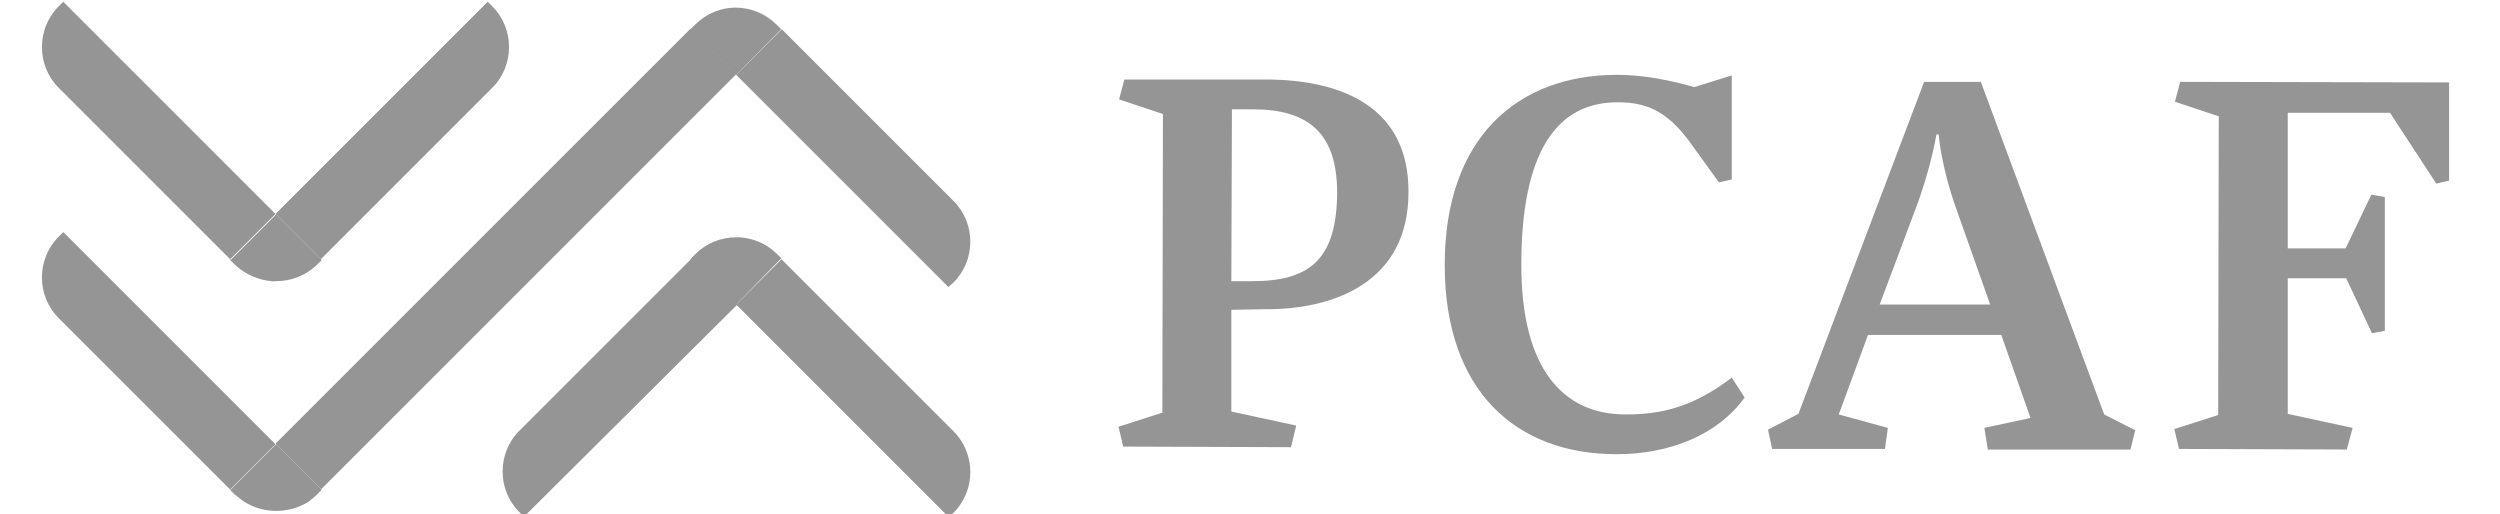
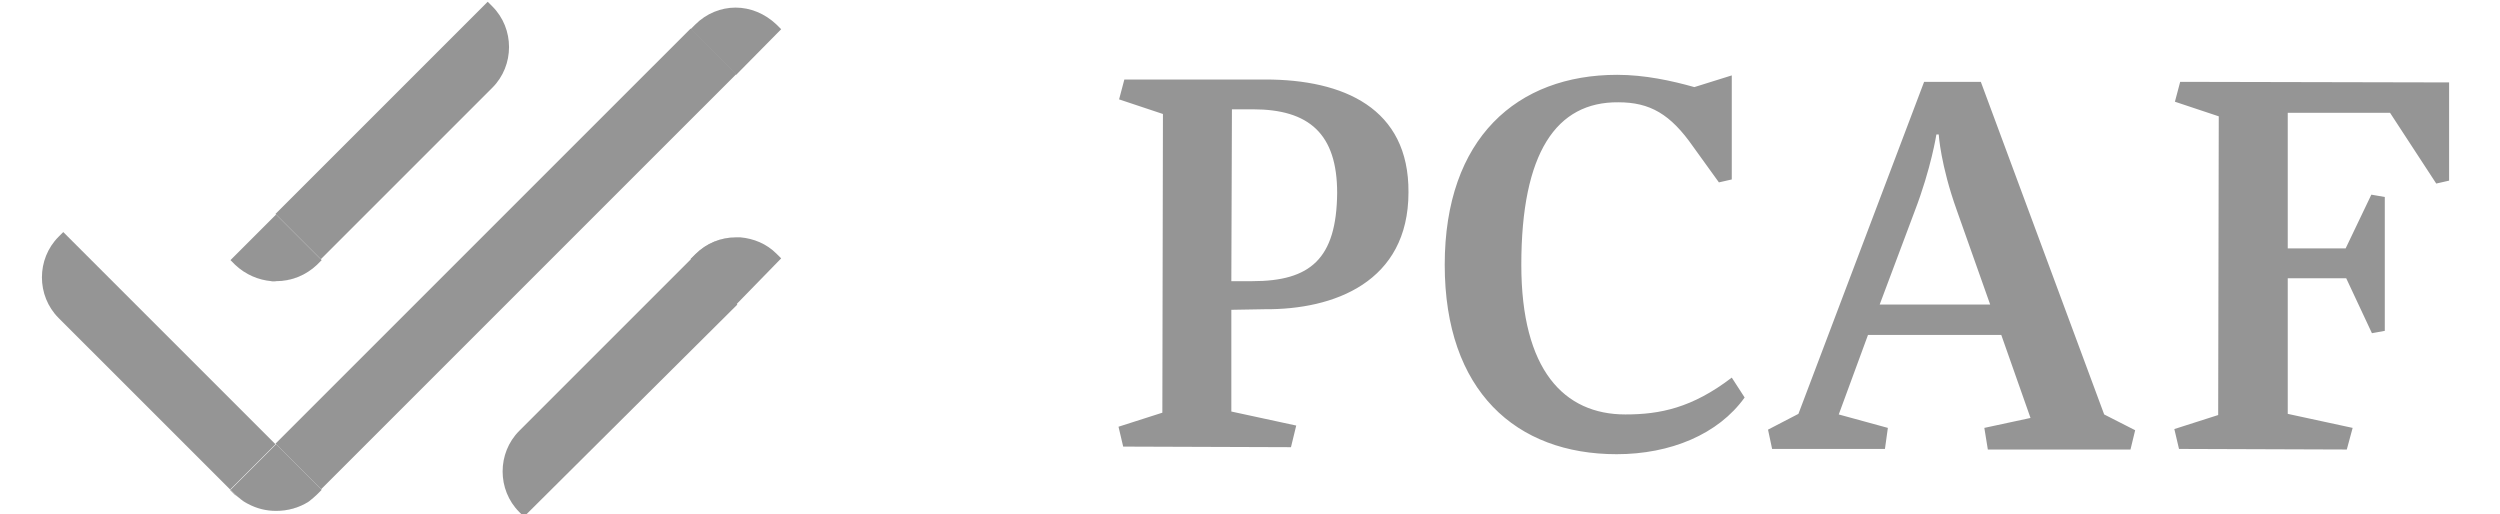
<svg xmlns="http://www.w3.org/2000/svg" width="486" height="100" viewBox="0 0 486 100" fill="none">
  <g clip-path="url(#clip0_318_1672)">
    <path d="M62.419 95.114L53.554 86.25L135.155 4.659L134.246 5.568L143.111 14.432L62.419 95.114ZM53.668 99.318C55.828 99.318 58.1 98.636 60.032 97.386C58.1 98.636 55.941 99.318 53.668 99.318Z" fill="#959595" />
-     <path d="M184.366 100.455L143.111 59.205L151.976 50.341L151.067 49.432C149.135 47.5 146.521 46.364 144.021 46.25C146.634 46.477 149.135 47.5 151.067 49.545L185.389 83.864C189.708 88.182 189.708 95.341 185.389 99.659L184.366 100.455Z" fill="#959595" />
-     <path d="M184.366 55.795L143.111 14.545L151.976 5.682L151.067 4.773C148.907 2.614 146.066 1.477 143.111 1.477C145.953 1.477 148.794 2.614 151.067 4.773L185.389 39.091C189.708 43.409 189.708 50.568 185.389 54.886L184.366 55.795Z" fill="#959595" />
    <path d="M143.109 14.545L134.244 5.682L135.153 4.773C137.313 2.614 140.154 1.477 142.995 1.477C145.836 1.477 148.678 2.614 150.951 4.773L151.86 5.682L143.109 14.545Z" fill="#959595" />
    <path d="M101.857 100.455L100.948 99.545C96.629 95.227 96.629 88.068 100.948 83.75L135.27 49.432C137.43 47.273 140.271 46.136 143.226 46.136C140.385 46.136 137.543 47.273 135.384 49.432L134.475 50.341L143.34 59.205L101.857 100.455Z" fill="#959595" />
    <path d="M143.109 59.205L134.244 50.341L135.153 49.432C137.313 47.273 140.154 46.136 143.109 46.136C143.336 46.136 143.677 46.136 143.904 46.136C146.518 46.364 149.019 47.386 150.951 49.318L151.86 50.227L143.109 59.205Z" fill="#959595" />
-     <path d="M52.758 54.545C50.258 54.318 47.758 53.295 45.712 51.364L11.389 17.045C7.071 12.727 7.071 5.568 11.389 1.25L12.299 0.341L53.554 41.591L44.689 50.455L45.598 51.364C47.758 53.295 50.258 54.318 52.758 54.545Z" fill="#959595" />
    <path d="M48.212 97.955C47.303 97.5 46.507 96.818 45.712 96.136L11.389 61.818C7.071 57.5 7.071 50.341 11.389 46.023L12.299 45.114L53.554 86.364L44.689 95.227L45.598 96.136C46.507 96.818 47.303 97.386 48.212 97.955Z" fill="#959595" />
    <path d="M53.667 99.318C51.735 99.318 49.917 98.864 48.212 97.955C47.303 97.5 46.508 96.818 45.712 96.136L44.803 95.227L53.667 86.364L62.532 95.227L61.623 96.136C61.168 96.591 60.6 97.046 60.032 97.5C58.1 98.75 55.827 99.318 53.667 99.318Z" fill="#959595" />
    <path d="M53.667 54.659C53.326 54.659 53.099 54.659 52.758 54.659C53.099 54.545 53.44 54.659 53.667 54.659C56.508 54.659 59.349 53.523 61.509 51.364L62.418 50.455L53.553 41.591L94.808 0.341L95.718 1.25C100.036 5.568 100.036 12.727 95.718 17.045L61.395 51.364C59.463 53.523 56.622 54.659 53.667 54.659Z" fill="#959595" />
    <path d="M53.667 54.659C53.327 54.659 53.099 54.659 52.758 54.659C50.258 54.432 47.758 53.409 45.712 51.477L44.803 50.568L53.667 41.705L62.532 50.568L61.623 51.477C59.464 53.523 56.622 54.659 53.667 54.659Z" fill="#959595" />
    <path d="M239.372 60.227V80L251.987 82.727L250.964 86.932L218.347 86.818L217.438 82.955L225.961 80.227L226.075 22.159L217.551 19.318L218.574 15.455H245.964C261.193 15.455 273.922 21.023 273.808 37.386C273.808 54.886 259.261 60.227 245.85 60.114L239.372 60.227ZM239.372 54.659H243.463C254.715 54.659 259.829 50.341 259.943 37.5C259.943 26.023 254.488 21.25 243.577 21.25H239.486L239.372 54.659ZM314.381 14.546C294.947 14.546 280.854 26.818 280.854 51.477C280.854 76.023 294.72 88.296 314.268 88.296C324.723 88.296 334.043 84.432 339.157 77.273L336.657 73.409C328.928 79.318 322.678 80.568 315.972 80.568C304.039 80.568 295.743 71.932 295.743 51.477C295.743 29.659 302.562 19.773 314.609 19.886C320.746 19.886 324.723 22.159 329.156 28.523L334.156 35.455L336.657 34.886V14.659L329.383 16.932C324.951 15.682 319.723 14.546 314.381 14.546ZM389.049 65.114H363.137L357.455 80.568L367.001 83.182L366.433 87.273H344.499L343.703 83.523L349.613 80.454L374.048 15.909H385.072L409.052 80.568L415.075 83.636L414.166 87.386H386.436L385.754 83.182L394.732 81.25L389.049 65.114ZM365.41 59.205H386.89L380.412 40.909C377.23 32.045 376.889 26.136 376.889 26.136H376.434C376.434 26.136 375.411 32.727 372.229 41.023L365.41 59.205ZM457.353 83.182L444.738 80.454V54.091H456.103L461.104 64.773L463.604 64.318V38.295L460.99 37.841L455.989 48.295H444.738V21.932H464.627L473.605 35.682L476.106 35.114V16.023L423.826 15.909L422.804 19.773L431.327 22.614L431.214 80.682L422.69 83.409L423.599 87.273L456.217 87.386L457.353 83.182ZM501.563 23.409V29.318H498.836V13.523H504.973C508.269 13.523 510.314 15.227 510.314 18.523C510.314 21.705 508.155 23.409 504.859 23.409H501.563ZM504.859 15.909H501.45V21.136H504.859C506.678 21.136 507.7 20 507.7 18.523C507.7 16.932 506.791 15.909 504.859 15.909ZM518.611 29.318V28.636C518.27 28.977 517.02 29.432 515.77 29.432C513.383 29.432 511.451 28.068 511.565 25.682C511.565 23.523 513.497 22.046 515.997 22.046C517.02 22.046 518.156 22.386 518.611 22.727V21.818C518.611 20.682 517.929 19.773 516.451 19.773C515.429 19.773 514.747 20.227 514.519 21.023H512.019C512.36 19.091 514.178 17.614 516.451 17.614C519.293 17.614 520.997 19.204 520.997 21.818V29.318H518.611ZM518.611 25.341C518.384 24.659 517.247 24.205 516.224 24.205C515.088 24.205 513.838 24.659 513.838 25.796C513.838 26.932 515.088 27.386 516.224 27.386C517.247 27.386 518.27 26.932 518.611 26.25V25.341ZM530.544 17.955C530.317 17.841 529.862 17.727 529.294 17.727C528.157 17.727 527.135 18.296 526.794 19.204V18.068H524.18V29.432H526.794V22.046C527.021 20.796 528.044 20.227 529.067 20.227C529.635 20.227 530.203 20.341 530.544 20.568V17.955ZM533.954 26.364C533.954 28.636 535.431 29.659 537.363 29.659C538.159 29.659 538.841 29.546 539.295 29.205V26.818C538.954 27.046 538.386 27.273 537.818 27.273C537.022 27.273 536.454 26.818 536.454 25.909V20H539.068V17.841H536.454V14.773H533.84V17.841H532.022V20H533.84L533.954 26.364ZM542.023 29.432H544.637V21.932C544.864 20.796 545.887 20.114 547.023 20.114C548.501 20.114 549.183 21.023 549.183 22.5V29.546H551.797V22.159C551.797 19.659 550.319 17.955 547.819 17.955C546.455 17.955 545.319 18.523 544.75 19.318V18.296H542.136L542.023 29.432ZM563.616 25.909C563.275 28.182 561.571 29.659 558.843 29.659C555.661 29.659 553.501 27.273 553.501 23.75C553.501 20.341 555.774 17.727 558.843 17.727C562.025 17.727 563.844 20 563.844 23.409V24.318H556.115C556.229 26.364 557.366 27.5 558.957 27.5C560.207 27.5 561.116 26.932 561.343 25.909H563.616ZM556.002 22.5H561.116C561.116 21.136 560.321 20 558.729 20C557.366 19.886 556.343 20.796 556.002 22.5ZM572.026 18.068C571.799 17.954 571.345 17.841 570.776 17.841C569.64 17.841 568.617 18.409 568.276 19.318V18.182H565.662V29.546H568.276V22.159C568.503 20.909 569.526 20.341 570.549 20.341C571.117 20.341 571.686 20.454 572.026 20.682V18.068ZM573.39 26.25C573.731 28.409 575.55 29.773 578.277 29.773C580.891 29.773 582.71 28.409 582.71 26.136C582.71 24.432 581.687 23.409 579.755 22.841L577.368 22.273C576.572 22.046 576.232 21.704 576.232 21.25C576.232 20.341 577.141 20 578.05 20C579.186 20 579.868 20.568 580.096 21.25H582.596C582.255 19.204 580.664 17.841 578.05 17.841C575.55 17.841 573.731 19.318 573.731 21.364C573.731 23.296 574.981 24.091 576.572 24.546L578.959 25.114C579.868 25.341 580.323 25.682 580.323 26.25C580.323 27.159 579.527 27.614 578.391 27.614C577.254 27.614 576.459 27.159 576.118 26.136L573.39 26.25ZM585.21 29.546H587.824V22.046C588.165 20.909 589.074 20.227 590.211 20.227C591.688 20.227 592.37 21.136 592.37 22.614V29.659H594.984V22.273C594.984 19.773 593.506 18.068 591.006 18.068C589.642 18.068 588.506 18.636 587.938 19.432V13.068H585.324L585.21 29.546ZM599.303 16.25C598.507 16.25 597.711 15.568 597.711 14.659C597.711 13.75 598.507 13.068 599.303 13.068C600.098 13.068 600.894 13.75 600.894 14.659C600.894 15.568 600.098 16.25 599.303 16.25ZM600.553 29.546H597.939V18.182H600.553V29.546ZM606.235 33.864H603.621V18.068H606.235V19.091C606.803 18.409 607.826 17.841 609.19 17.841C612.486 17.841 614.532 20.682 614.418 23.864C614.418 27.046 612.486 29.773 609.076 29.773C607.826 29.773 606.69 29.205 606.122 28.523L606.235 33.864ZM606.235 26.023C606.69 26.932 607.599 27.5 608.736 27.5C610.668 27.5 611.918 25.909 611.918 23.864C611.918 21.705 610.781 20.227 608.736 20.227C607.713 20.227 606.69 20.796 606.235 21.705V26.023ZM628.852 12.954C628.397 12.727 627.942 12.614 627.147 12.614C624.988 12.614 623.396 13.977 623.396 16.364V18.182H621.464V20.341H623.396V29.659H625.897V20.341H628.397V18.182H625.897V16.591C625.897 15.455 626.579 14.886 627.601 14.886C628.056 14.886 628.511 15 628.852 15.227V12.954ZM635.102 29.886C631.92 29.886 629.647 27.386 629.647 23.864C629.647 20.341 631.92 17.955 635.102 17.955C638.285 17.955 640.558 20.455 640.558 23.977C640.444 27.386 638.285 29.886 635.102 29.886ZM635.102 20.114C633.284 20.114 632.261 21.705 632.261 23.864C632.261 26.023 633.284 27.614 635.102 27.614C636.921 27.614 637.944 26.023 637.944 23.864C637.944 21.705 636.921 20.114 635.102 20.114ZM649.309 18.182C649.081 18.068 648.627 17.955 648.059 17.955C646.922 17.955 645.899 18.523 645.558 19.432V18.296H642.944V29.659H645.558V22.273C645.786 21.023 646.808 20.454 647.831 20.454C648.399 20.454 648.968 20.568 649.309 20.796V18.182ZM505.086 42.5C500.995 42.5 497.926 45.795 497.926 50.682C497.926 55.568 500.995 58.864 505.086 58.864C508.61 58.864 510.883 56.818 511.565 53.636H508.951C508.382 55.341 507.246 56.477 505.086 56.477C502.245 56.477 500.654 53.977 500.654 50.795C500.654 47.5 502.359 45.114 505.086 45.114C507.246 45.114 508.269 46.25 508.837 47.955H511.451C510.996 44.545 508.723 42.5 505.086 42.5ZM520.316 58.636V57.955C519.975 58.295 518.724 58.75 517.474 58.75C515.088 58.75 513.156 57.386 513.269 55C513.269 52.841 515.201 51.364 517.702 51.364C518.724 51.364 519.861 51.705 520.316 52.045V51.136C520.316 50 519.634 49.091 518.156 49.091C517.133 49.091 516.451 49.545 516.224 50.341H513.724C514.065 48.409 515.883 46.932 518.156 46.932C520.997 46.932 522.702 48.523 522.702 51.136V58.636H520.316ZM520.316 54.545C520.088 53.864 519.065 53.409 517.929 53.409C516.792 53.409 515.542 53.864 515.542 55C515.542 56.136 516.792 56.591 517.929 56.705C518.952 56.705 519.975 56.25 520.316 55.568V54.545ZM532.135 47.159C531.908 47.045 531.453 46.932 530.885 46.932C529.749 46.932 528.726 47.5 528.385 48.409V47.273H525.771V58.636H528.385V51.25C528.612 50 529.635 49.432 530.658 49.432C531.226 49.432 531.794 49.545 532.135 49.773V47.159ZM537.136 58.636H534.522V41.932H537.136V48.182C537.704 47.5 538.727 46.932 540.091 46.932C543.387 46.932 545.432 49.659 545.319 52.955C545.319 56.25 543.387 58.864 539.977 58.864C538.727 58.864 537.59 58.295 537.022 57.614V58.636H537.136ZM537.136 55.114C537.59 56.023 538.5 56.591 539.636 56.591C541.568 56.591 542.818 55 542.818 52.955C542.818 50.795 541.682 49.318 539.636 49.318C538.613 49.318 537.59 49.886 537.136 50.795V55.114ZM551.797 58.864C548.615 58.864 546.341 56.364 546.341 52.841C546.341 49.318 548.615 46.932 551.797 46.932C554.979 46.932 557.252 49.432 557.252 52.955C557.252 56.477 554.979 58.864 551.797 58.864ZM551.797 49.205C549.978 49.205 548.955 50.795 548.955 52.955C548.955 55.114 549.978 56.705 551.797 56.705C553.615 56.705 554.638 55.114 554.638 52.955C554.638 50.795 553.729 49.205 551.797 49.205ZM559.07 58.636H561.684V51.136C561.912 50 562.934 49.318 564.071 49.318C565.548 49.318 566.23 50.227 566.23 51.705V58.75H568.844V51.364C568.844 48.864 567.367 47.159 564.867 47.159C563.503 47.159 562.366 47.727 561.798 48.523V47.386H559.184L559.07 58.636ZM585.096 42.955L591.12 58.75H588.392L586.801 54.432H580.778L579.186 58.75H576.459L582.596 42.955H585.096ZM581.573 52.045H585.892L583.732 46.25L581.573 52.045ZM597.598 47.045C594.529 47.045 592.256 49.432 592.256 52.955C592.256 56.477 594.529 58.864 597.598 58.977C600.325 58.977 602.03 57.5 602.371 55.114H599.757C599.53 56.136 598.734 56.705 597.598 56.705C595.893 56.705 594.87 55.114 594.87 52.955C594.87 50.795 595.893 49.205 597.711 49.205C598.848 49.205 599.643 49.773 599.871 50.795H602.485C602.03 48.636 600.212 47.045 597.598 47.045ZM609.19 47.045C606.122 47.045 603.849 49.432 603.849 52.955C603.849 56.477 606.122 58.864 609.19 58.977C611.918 58.977 613.622 57.5 613.963 55.114H611.349C611.122 56.136 610.327 56.705 609.19 56.705C607.485 56.705 606.463 55.114 606.463 52.955C606.463 50.795 607.485 49.205 609.304 49.205C610.44 49.205 611.236 49.773 611.463 50.795H614.077C613.622 48.636 611.804 47.159 609.19 47.045ZM620.782 59.091C617.6 59.091 615.327 56.591 615.327 53.068C615.327 49.545 617.6 47.159 620.782 47.159C623.965 47.159 626.238 49.659 626.238 53.182C626.238 56.591 623.965 59.091 620.782 59.091ZM620.782 49.318C618.964 49.318 617.941 50.909 617.941 53.068C617.941 55.227 618.964 56.818 620.782 56.818C622.601 56.818 623.624 55.227 623.624 53.068C623.624 50.909 622.714 49.318 620.782 49.318ZM637.603 47.386H634.989V54.886C634.761 56.023 633.739 56.705 632.602 56.705C631.125 56.705 630.443 55.795 630.443 54.318V47.273H627.829V54.659C627.829 57.159 629.193 58.864 631.807 58.864C633.17 58.864 634.307 58.295 634.875 57.5V58.523H637.489L637.603 47.386ZM640.785 58.864H643.399V51.364C643.74 50.227 644.649 49.545 645.786 49.545C647.263 49.545 647.945 50.455 647.945 51.932V58.977H650.559V51.591C650.559 49.091 649.081 47.386 646.581 47.386C645.217 47.386 644.081 47.955 643.513 48.75V47.614H640.899L640.785 58.864ZM653.627 55.795C653.627 58.068 655.105 59.091 657.037 59.091C657.832 59.091 658.514 58.977 658.969 58.636V56.25C658.628 56.477 658.06 56.705 657.492 56.705C656.696 56.705 656.128 56.25 656.128 55.341V49.432H658.742V47.273H656.128V44.205H653.514V47.273H651.695V49.432H653.514L653.627 55.795ZM662.947 45.568C662.151 45.568 661.356 44.886 661.356 43.977C661.356 43.068 662.151 42.386 662.947 42.386C663.742 42.386 664.538 43.068 664.538 43.977C664.538 44.886 663.742 45.568 662.947 45.568ZM664.197 58.864H661.583V47.5H664.197V58.864ZM667.379 58.864H669.993V51.364C670.22 50.227 671.243 49.545 672.38 49.545C673.857 49.545 674.539 50.455 674.539 51.932V58.977H677.153V51.591C677.153 49.091 675.676 47.386 673.175 47.386C671.811 47.386 670.675 47.955 670.107 48.75V47.614H667.493L667.379 58.864ZM687.495 57.614C686.927 58.182 685.904 58.75 684.54 58.75C681.131 58.75 679.199 55.909 679.312 52.955C679.312 50 681.244 47.159 684.654 47.159C685.904 47.159 687.041 47.727 687.609 48.295V47.386H690.223V57.841C690.223 61.705 687.836 63.409 684.881 63.409C681.926 63.409 680.108 61.932 679.881 59.432H682.381C682.608 60.682 683.517 61.364 684.995 61.364C686.927 61.364 687.836 60.227 687.836 58.068V57.614H687.495ZM687.495 50.909C687.041 50.114 686.131 49.545 684.995 49.545C683.063 49.545 681.926 51.023 681.926 53.068C681.926 55.114 683.063 56.591 684.995 56.591C686.131 56.591 687.041 56.023 687.495 55.227V50.909ZM501.45 87.727V81.364H508.382V78.977H501.45V74.318H508.837V71.932H498.722V87.727H501.45ZM512.587 74.546C511.792 74.546 510.996 73.864 510.996 72.955C510.996 72.046 511.792 71.364 512.587 71.364C513.383 71.364 514.178 72.046 514.178 72.955C514.178 73.75 513.497 74.546 512.587 74.546ZM513.838 87.727H511.224V76.364H513.838V87.727ZM517.02 87.727H519.634V80.227C519.975 79.091 520.884 78.409 522.02 78.409C523.498 78.409 524.18 79.318 524.18 80.796V87.841H526.794V80.454C526.794 77.954 525.316 76.25 522.816 76.25C521.452 76.25 520.316 76.818 519.747 77.614V76.477H517.133L517.02 87.727ZM536.113 87.841V87.159C535.772 87.5 534.522 87.954 533.272 87.954C530.885 87.954 528.953 86.591 529.067 84.205C529.067 82.046 530.999 80.568 533.499 80.568C534.522 80.568 535.658 80.909 536.113 81.25V80.341C536.113 79.205 535.431 78.295 533.954 78.295C532.931 78.295 532.249 78.75 532.022 79.546H529.521C529.862 77.614 531.681 76.136 533.954 76.136C536.795 76.136 538.5 77.727 538.5 80.341V87.841H536.113ZM536.113 83.864C535.886 83.182 534.863 82.727 533.726 82.727C532.59 82.727 531.34 83.182 531.34 84.318C531.34 85.455 532.59 85.909 533.726 85.909C534.749 85.909 535.772 85.455 536.113 84.773V83.864ZM541.568 87.841H544.182V80.341C544.409 79.205 545.432 78.523 546.569 78.523C548.046 78.523 548.728 79.432 548.728 80.909V87.841H551.342V80.454C551.342 77.954 549.865 76.25 547.364 76.25C546.001 76.25 544.864 76.818 544.296 77.614V76.477H541.682L541.568 87.841ZM558.843 76.25C555.774 76.25 553.501 78.636 553.501 82.159C553.501 85.682 555.774 88.068 558.843 88.182C561.571 88.182 563.275 86.591 563.616 84.318H561.002C560.775 85.341 559.98 85.909 558.843 85.909C557.138 85.909 556.115 84.318 556.115 82.159C556.115 80 557.138 78.409 558.957 78.409C560.093 78.409 560.889 78.977 561.116 80H563.73C563.275 77.727 561.571 76.25 558.843 76.25ZM566.685 74.546C565.776 74.546 565.094 73.864 565.094 72.955C565.094 72.046 565.889 71.364 566.685 71.364C567.48 71.364 568.276 72.046 568.276 72.955C568.276 73.864 567.594 74.546 566.685 74.546ZM567.935 87.841H565.321V76.477H567.935V87.841ZM577.482 87.954V87.273C577.141 87.614 575.891 88.068 574.64 88.068C572.254 88.068 570.435 86.705 570.435 84.318C570.435 82.159 572.367 80.682 574.868 80.682C575.891 80.682 577.027 81.023 577.482 81.364V80.454C577.482 79.318 576.8 78.409 575.322 78.409C574.299 78.409 573.618 78.864 573.39 79.659H570.89C571.231 77.727 573.049 76.25 575.322 76.25C578.164 76.25 579.868 77.841 579.868 80.454V87.954H577.482ZM577.482 83.977C577.254 83.296 576.118 82.841 575.095 82.841C573.959 82.841 572.708 83.295 572.708 84.432C572.708 85.568 573.959 86.023 575.095 86.023C576.118 86.023 577.141 85.568 577.482 84.886V83.977ZM585.551 71.25H582.937V87.954H585.551V71.25ZM587.938 84.659C588.278 86.818 590.097 88.182 592.824 88.182C595.438 88.182 597.257 86.818 597.257 84.545C597.257 82.841 596.234 81.818 594.302 81.25L591.915 80.682C591.12 80.455 590.779 80.114 590.779 79.659C590.779 78.75 591.688 78.296 592.597 78.409C593.734 78.409 594.416 78.977 594.643 79.659H597.143C596.802 77.614 595.211 76.25 592.597 76.25C590.097 76.25 588.278 77.727 588.278 79.773C588.278 81.705 589.529 82.5 591.12 82.955L593.506 83.523C594.416 83.75 594.87 84.091 594.87 84.659C594.87 85.568 594.075 86.023 592.938 86.023C591.802 86.023 591.006 85.568 590.665 84.545L587.938 84.659Z" fill="#959595" />
  </g>
  <defs>
    <clipPath id="clip0_318_1672">
      <rect width="486" height="100" fill="white" />
    </clipPath>
  </defs>
</svg>